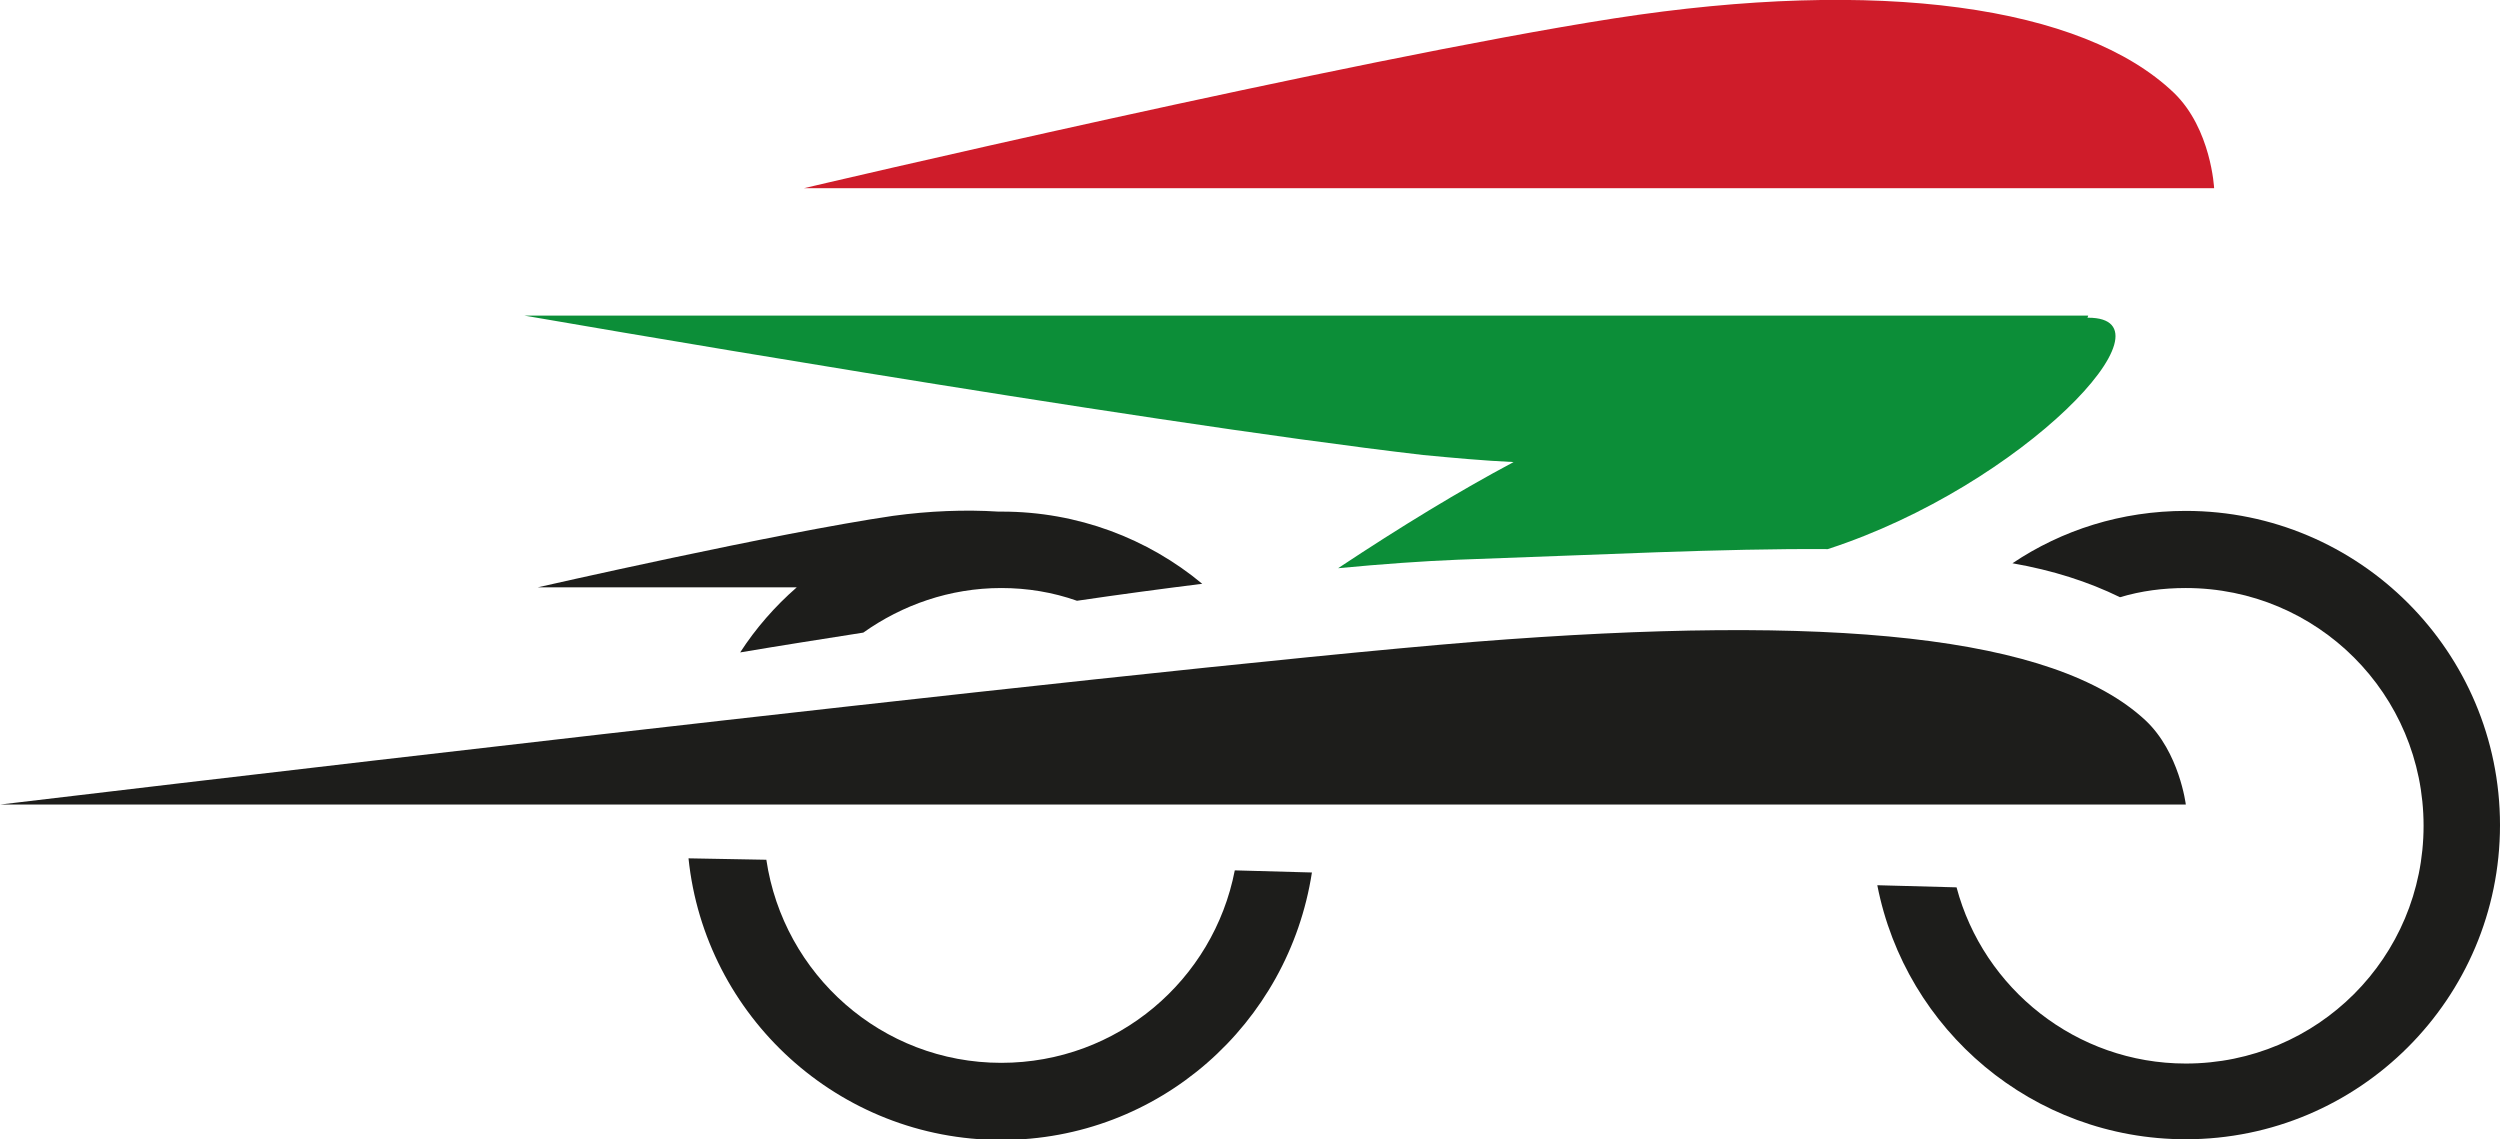
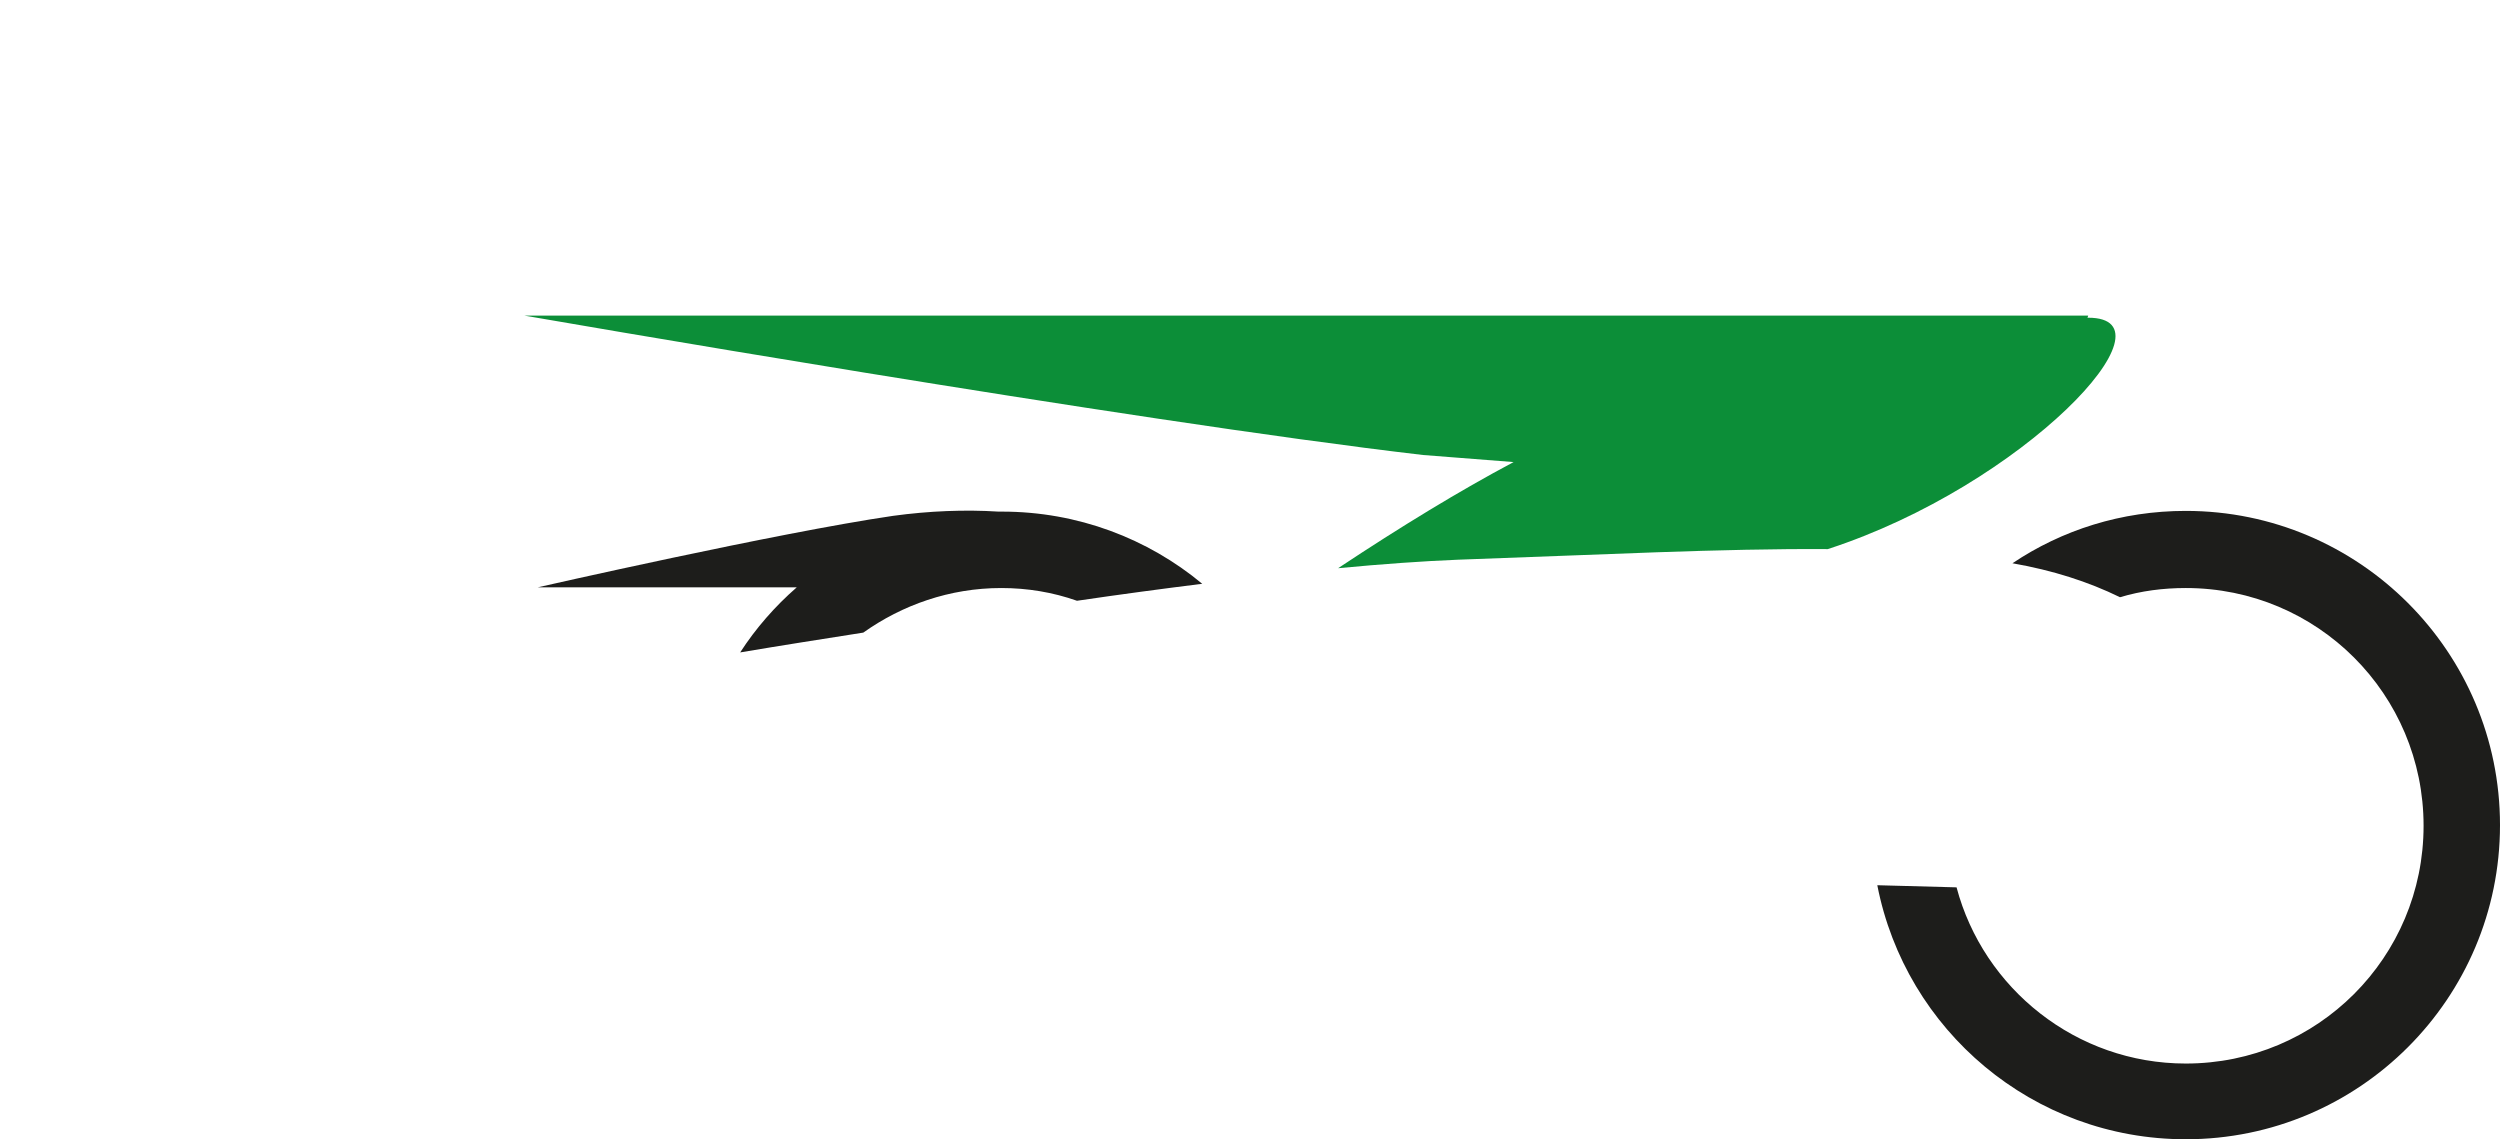
<svg xmlns="http://www.w3.org/2000/svg" version="1.1" id="Layer_1" x="0" y="0" viewBox="0 0 353.3 161" xml:space="preserve">
  <style>.st1{fill:#1d1d1b}</style>
-   <path id="XMLID_32_" d="M312.9 26.6H113.6s77.3-18.2 114.5-24c37.4-5.8 66.2-1.8 79.1 10.5 5.3 5.1 5.7 13.5 5.7 13.5z" fill="#cf1c2a" />
  <g id="XMLID_1_">
    <path id="XMLID_31_" class="st1" d="M104.6 92.2c5.9-1 11.7-1.9 17.4-2.8 5.5-3.9 12.2-6.3 19.5-6.3 3.7 0 7.3.6 10.7 1.8 6.1-.9 12.1-1.7 17.7-2.4-7.7-6.4-17.6-10.2-28.3-10.2h-.5c-4.7-.3-9.8-.1-14.9.6C109.8 75.3 76 83 76 83h36.6c-3.1 2.7-5.8 5.8-8 9.2z" />
-     <path id="XMLID_30_" class="st1" d="M174.5 123c-3 15.5-16.6 27.2-33 27.2-16.9 0-30.8-12.5-33.2-28.7l-11-.2c2.3 22.3 21.2 39.8 44.2 39.8 22.3 0 40.6-16.4 43.9-37.8l-10.9-.3z" />
  </g>
  <path id="XMLID_29_" class="st1" d="M308.9 72.2c-9.1 0-17.5 2.7-24.5 7.4 5.7 1 10.7 2.6 15.2 4.8 3-.9 6.1-1.3 9.3-1.3 18.6 0 33.6 15 33.6 33.6s-15 33.6-33.6 33.6c-15.5 0-28.6-10.6-32.4-24.9l-11.2-.3c4 20.5 22 35.9 43.6 35.9 24.5 0 44.4-19.9 44.4-44.4s-19.9-44.4-44.4-44.4z" />
-   <path id="XMLID_28_" d="M213.9 65.3c-7.7 4.1-15.9 9.1-24.8 15 6.3-.6 12-1 16.9-1.2 20.1-.7 37.4-1.6 52.3-1.5 27.7-9 49.9-32.7 36.8-32.7h-.1c.1-.2.1-.3.1-.3h-221s85.7 14.9 127 19.7c4.2.4 8.5.8 12.8 1z" fill="#0c8e38" />
-   <path id="XMLID_27_" class="st1" d="M308.9 113.7H0s158-18.9 208.4-23c50.5-4 81.9-.9 94.8 11.1 4.8 4.5 5.7 11.9 5.7 11.9z" />
+   <path id="XMLID_28_" d="M213.9 65.3c-7.7 4.1-15.9 9.1-24.8 15 6.3-.6 12-1 16.9-1.2 20.1-.7 37.4-1.6 52.3-1.5 27.7-9 49.9-32.7 36.8-32.7h-.1c.1-.2.1-.3.1-.3h-221s85.7 14.9 127 19.7z" fill="#0c8e38" />
</svg>